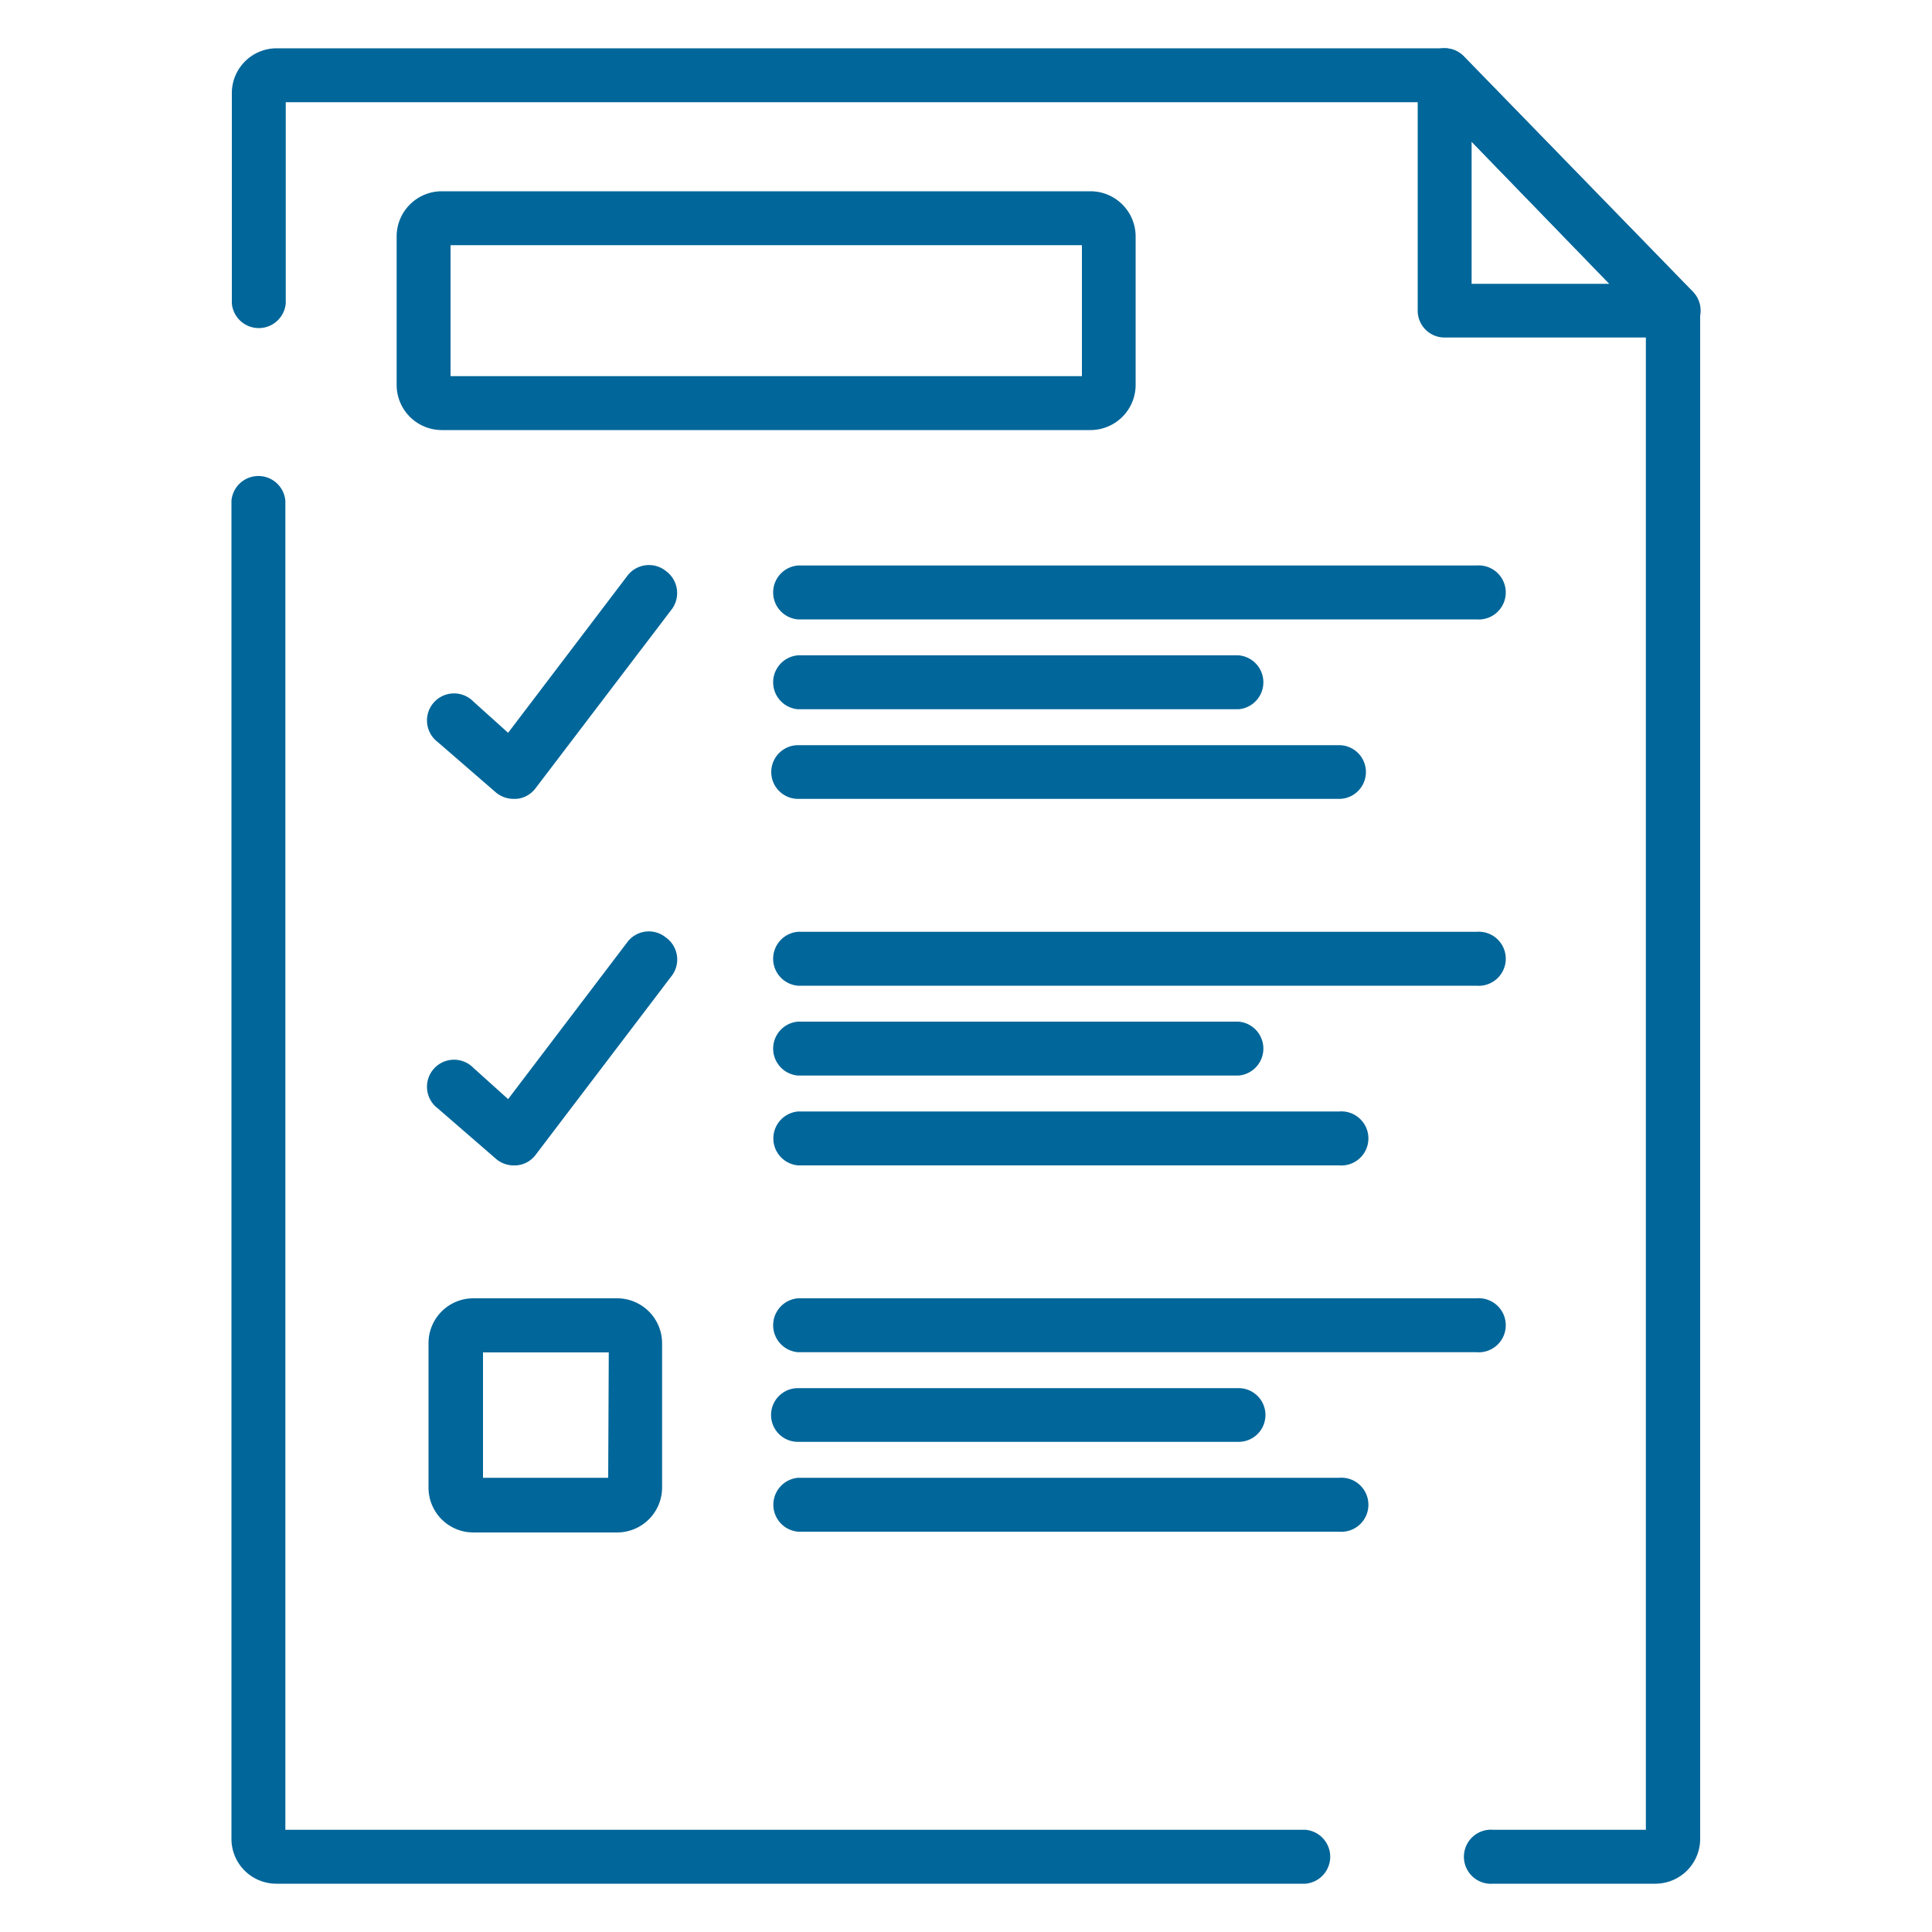
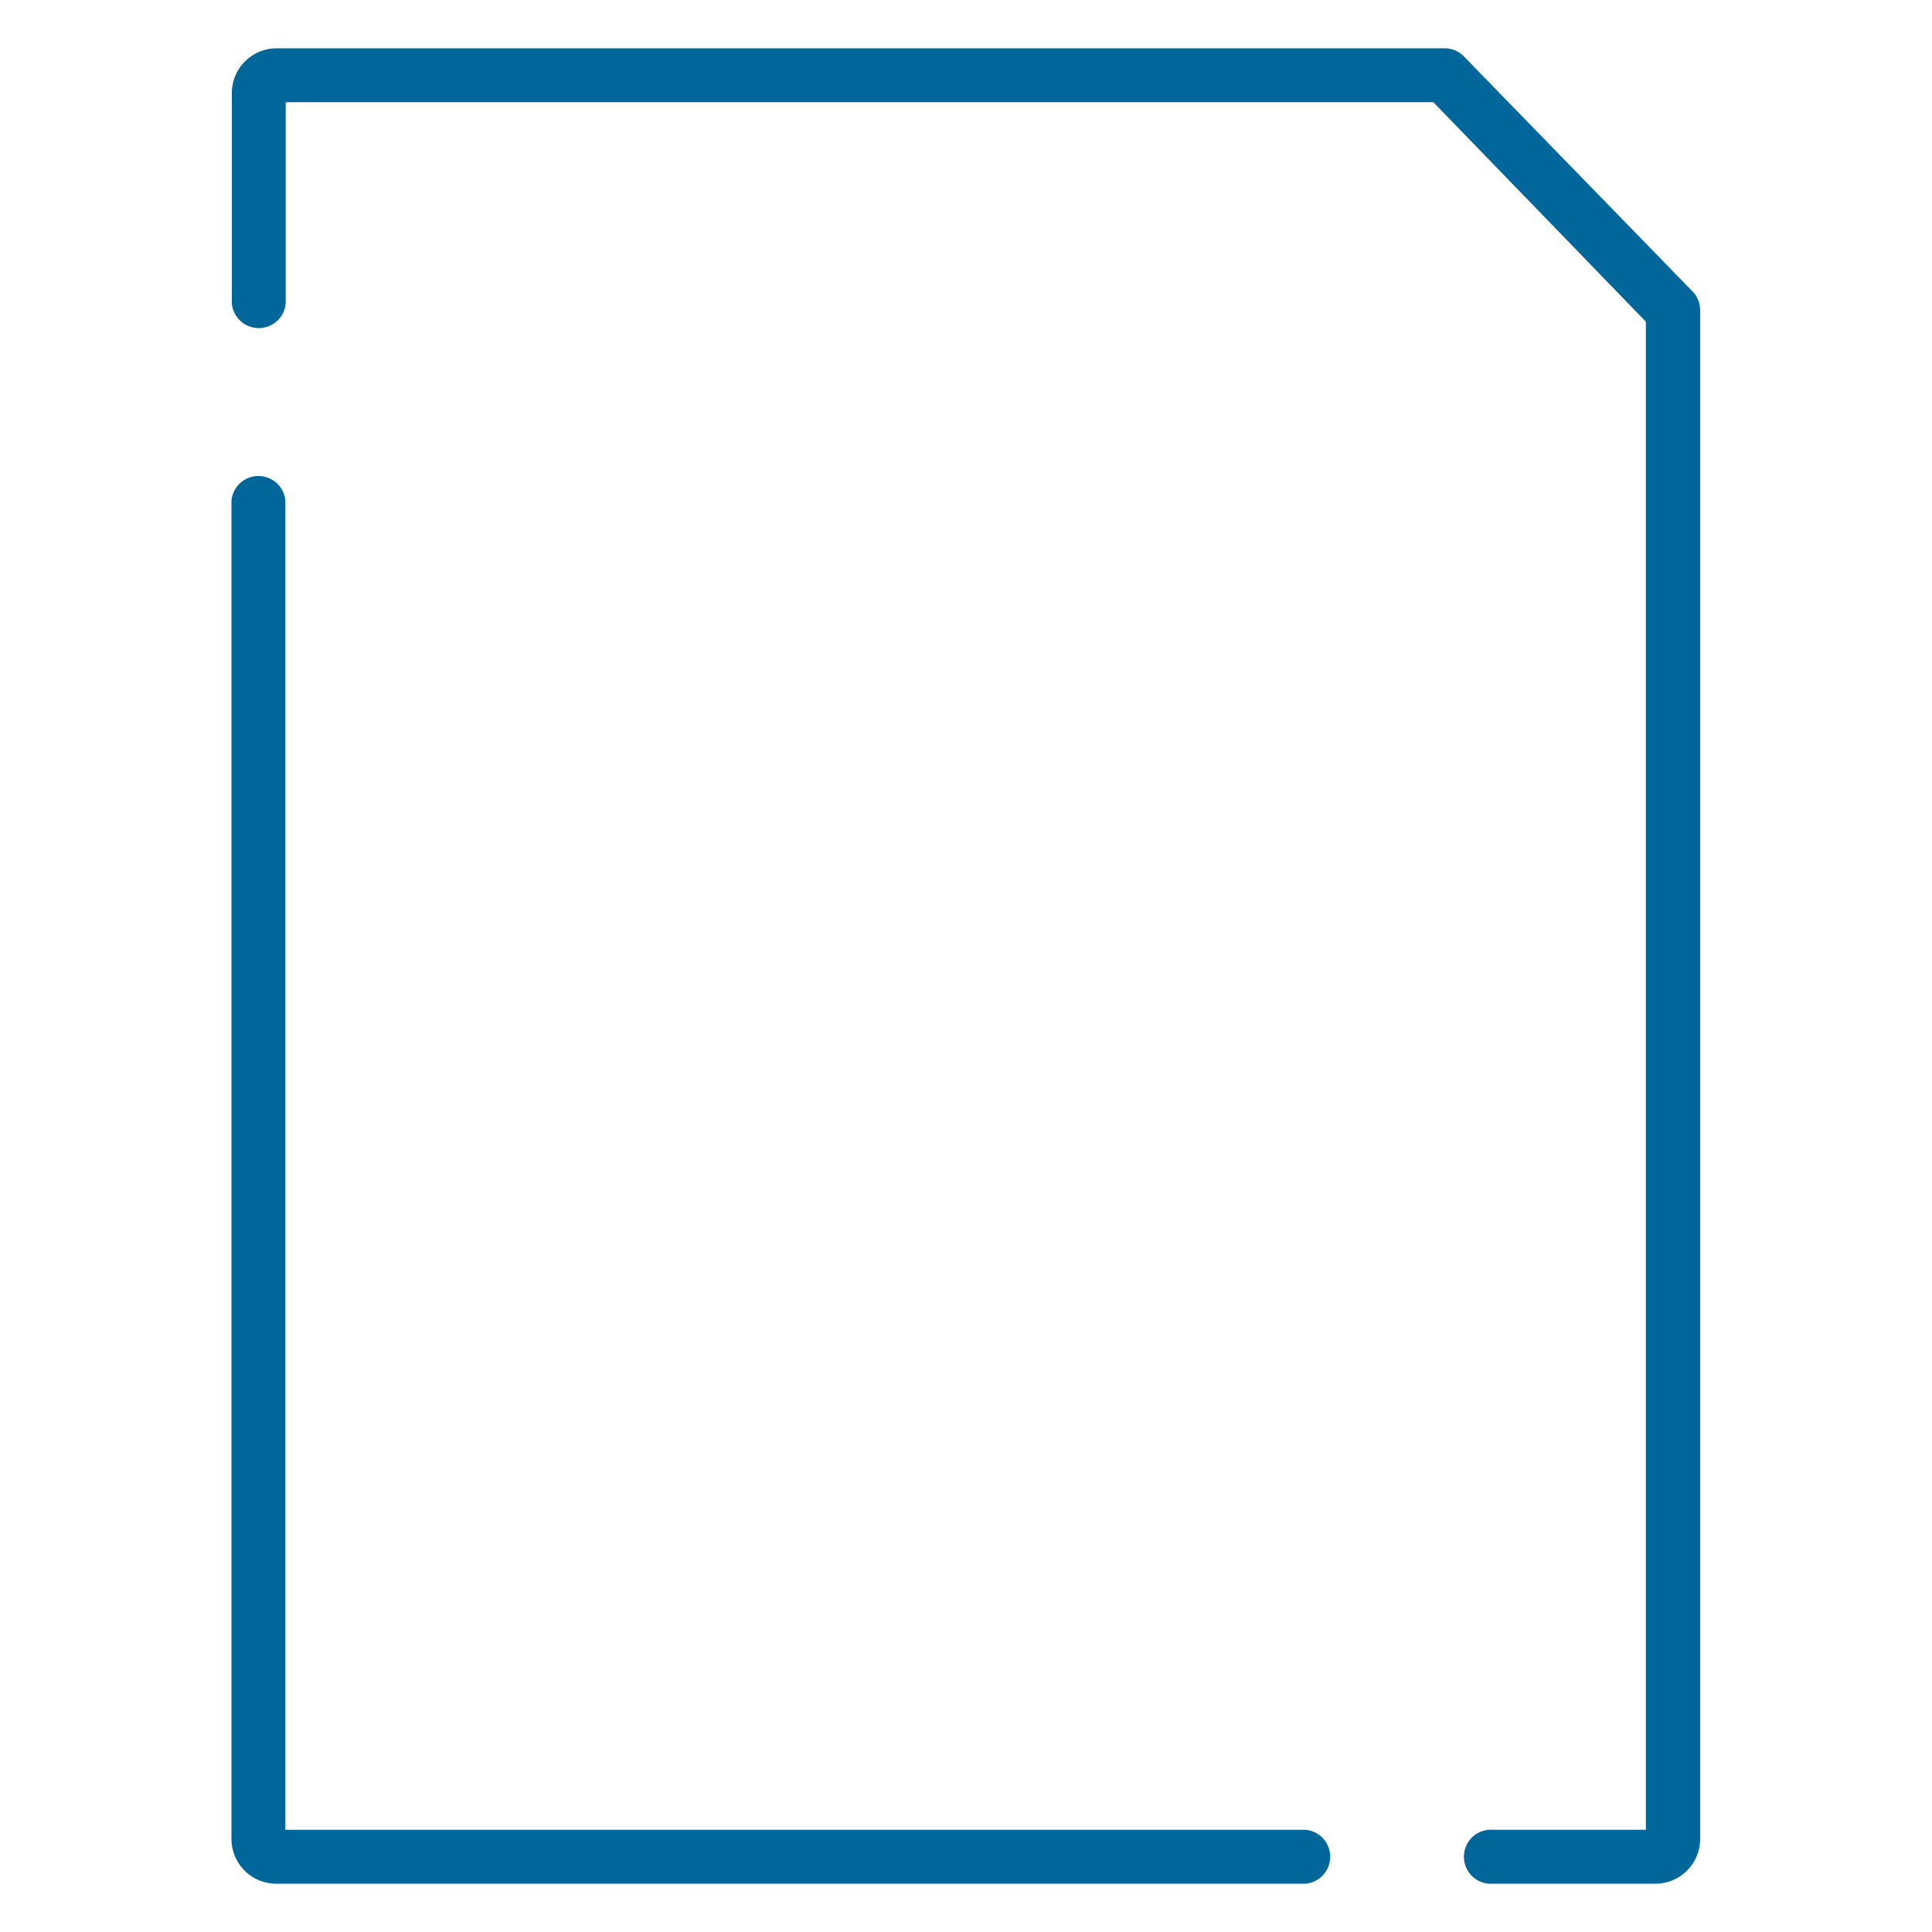
<svg xmlns="http://www.w3.org/2000/svg" viewBox="0 0 100 100" fill="#016699">
  <path d="M67.57 94.71h-52.8V25.92a1.4 1.4 0 00-2.79 0v69.26a2.32 2.32 0 002.32 2.32h53.27a1.4 1.4 0 000-2.79zM87.63 15.11L75.77 2.92a1.38 1.38 0 00-1-.42H14.3A2.32 2.32 0 0012 4.82V15.7a1.4 1.4 0 002.79 0V5.29h59.4l11 11.36v78.06h-7.9a1.4 1.4 0 100 2.79h8.41a2.32 2.32 0 002.3-2.32v-79.1a1.4 1.4 0 00-.37-.97z" />
-   <path d="M87.63 15.11L75.77 2.92a1.39 1.39 0 00-2.39 1v12.16a1.39 1.39 0 001.39 1.39h11.86a1.39 1.39 0 001-2.36zm-11.46-.42V7.33l7.15 7.36zM56.45 9.9H22.86a2.34 2.34 0 00-2.33 2.33v7.7a2.34 2.34 0 002.33 2.33h33.59a2.34 2.34 0 002.33-2.33v-7.7a2.34 2.34 0 00-2.33-2.33zM56 19.47H23.32v-6.78H56zM34.46 29.55a1.4 1.4 0 00-2 .27l-6.16 8.11-1.8-1.62a1.4 1.4 0 10-1.84 2.1l3 2.6a1.43 1.43 0 00.92.34h.14a1.38 1.38 0 001-.55l7.07-9.29a1.41 1.41 0 00-.33-1.96zM76.42 29.27H41.3a1.4 1.4 0 000 2.79h35.12a1.4 1.4 0 100-2.79zM64.11 33.92H41.3a1.4 1.4 0 000 2.79h22.81a1.4 1.4 0 000-2.79zM69.31 38.57h-28a1.39 1.39 0 000 2.78h28a1.39 1.39 0 100-2.78zM34.46 48.52a1.39 1.39 0 00-2 .26l-6.16 8.11-1.8-1.62a1.4 1.4 0 10-1.84 2.1l3 2.6a1.39 1.39 0 00.92.35h.14a1.37 1.37 0 001-.54l7.07-9.3a1.4 1.4 0 00-.33-1.96zM76.42 48.23H41.3a1.4 1.4 0 000 2.79h35.12a1.4 1.4 0 100-2.79zM64.11 52.88H41.3a1.4 1.4 0 000 2.79h22.81a1.4 1.4 0 000-2.79zM69.31 57.53h-28a1.4 1.4 0 000 2.79h28a1.4 1.4 0 100-2.79zM76.42 67.2H41.3a1.4 1.4 0 000 2.79h35.12a1.4 1.4 0 100-2.79zM64.11 71.85H41.3a1.39 1.39 0 000 2.78h22.81a1.39 1.39 0 000-2.78zM69.31 76.49h-28a1.4 1.4 0 000 2.79h28a1.4 1.4 0 100-2.79zM31.94 67.2h-7.43a2.32 2.32 0 00-2.33 2.32V77a2.32 2.32 0 002.33 2.32h7.43A2.33 2.33 0 0034.27 77v-7.48a2.33 2.33 0 00-2.33-2.32zm-.46 9.29H25V70h6.51z" />
</svg>